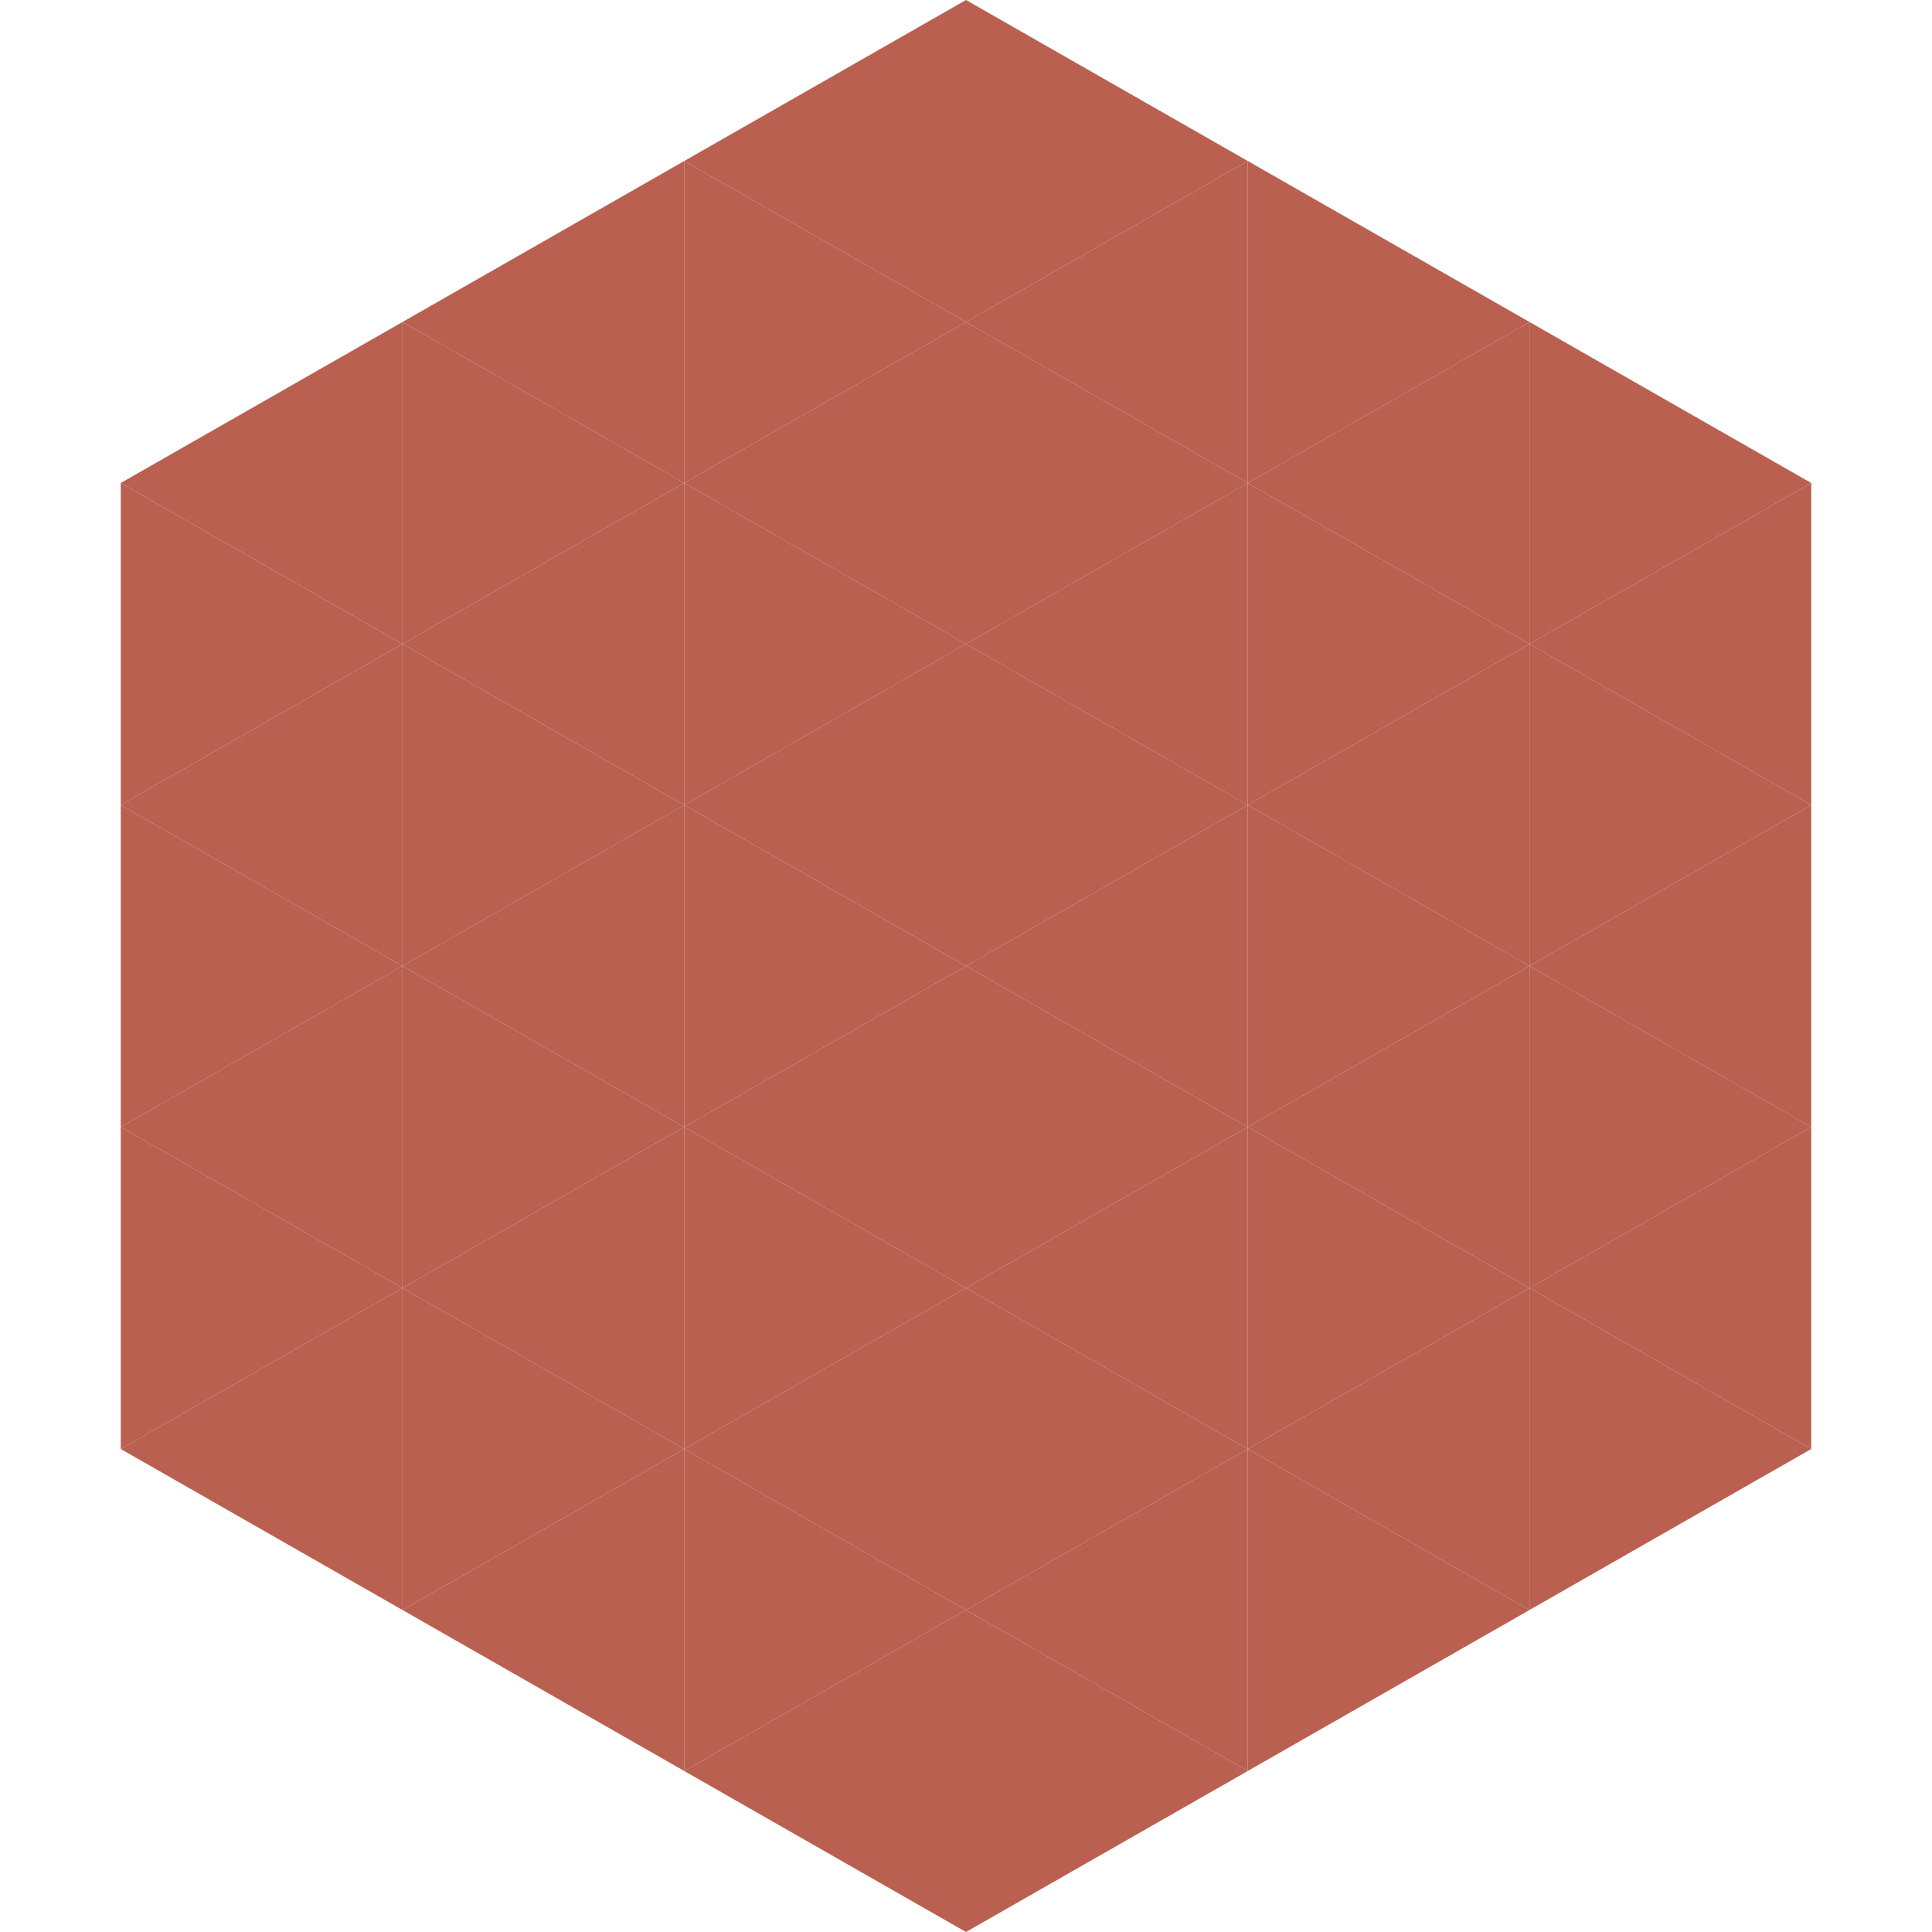
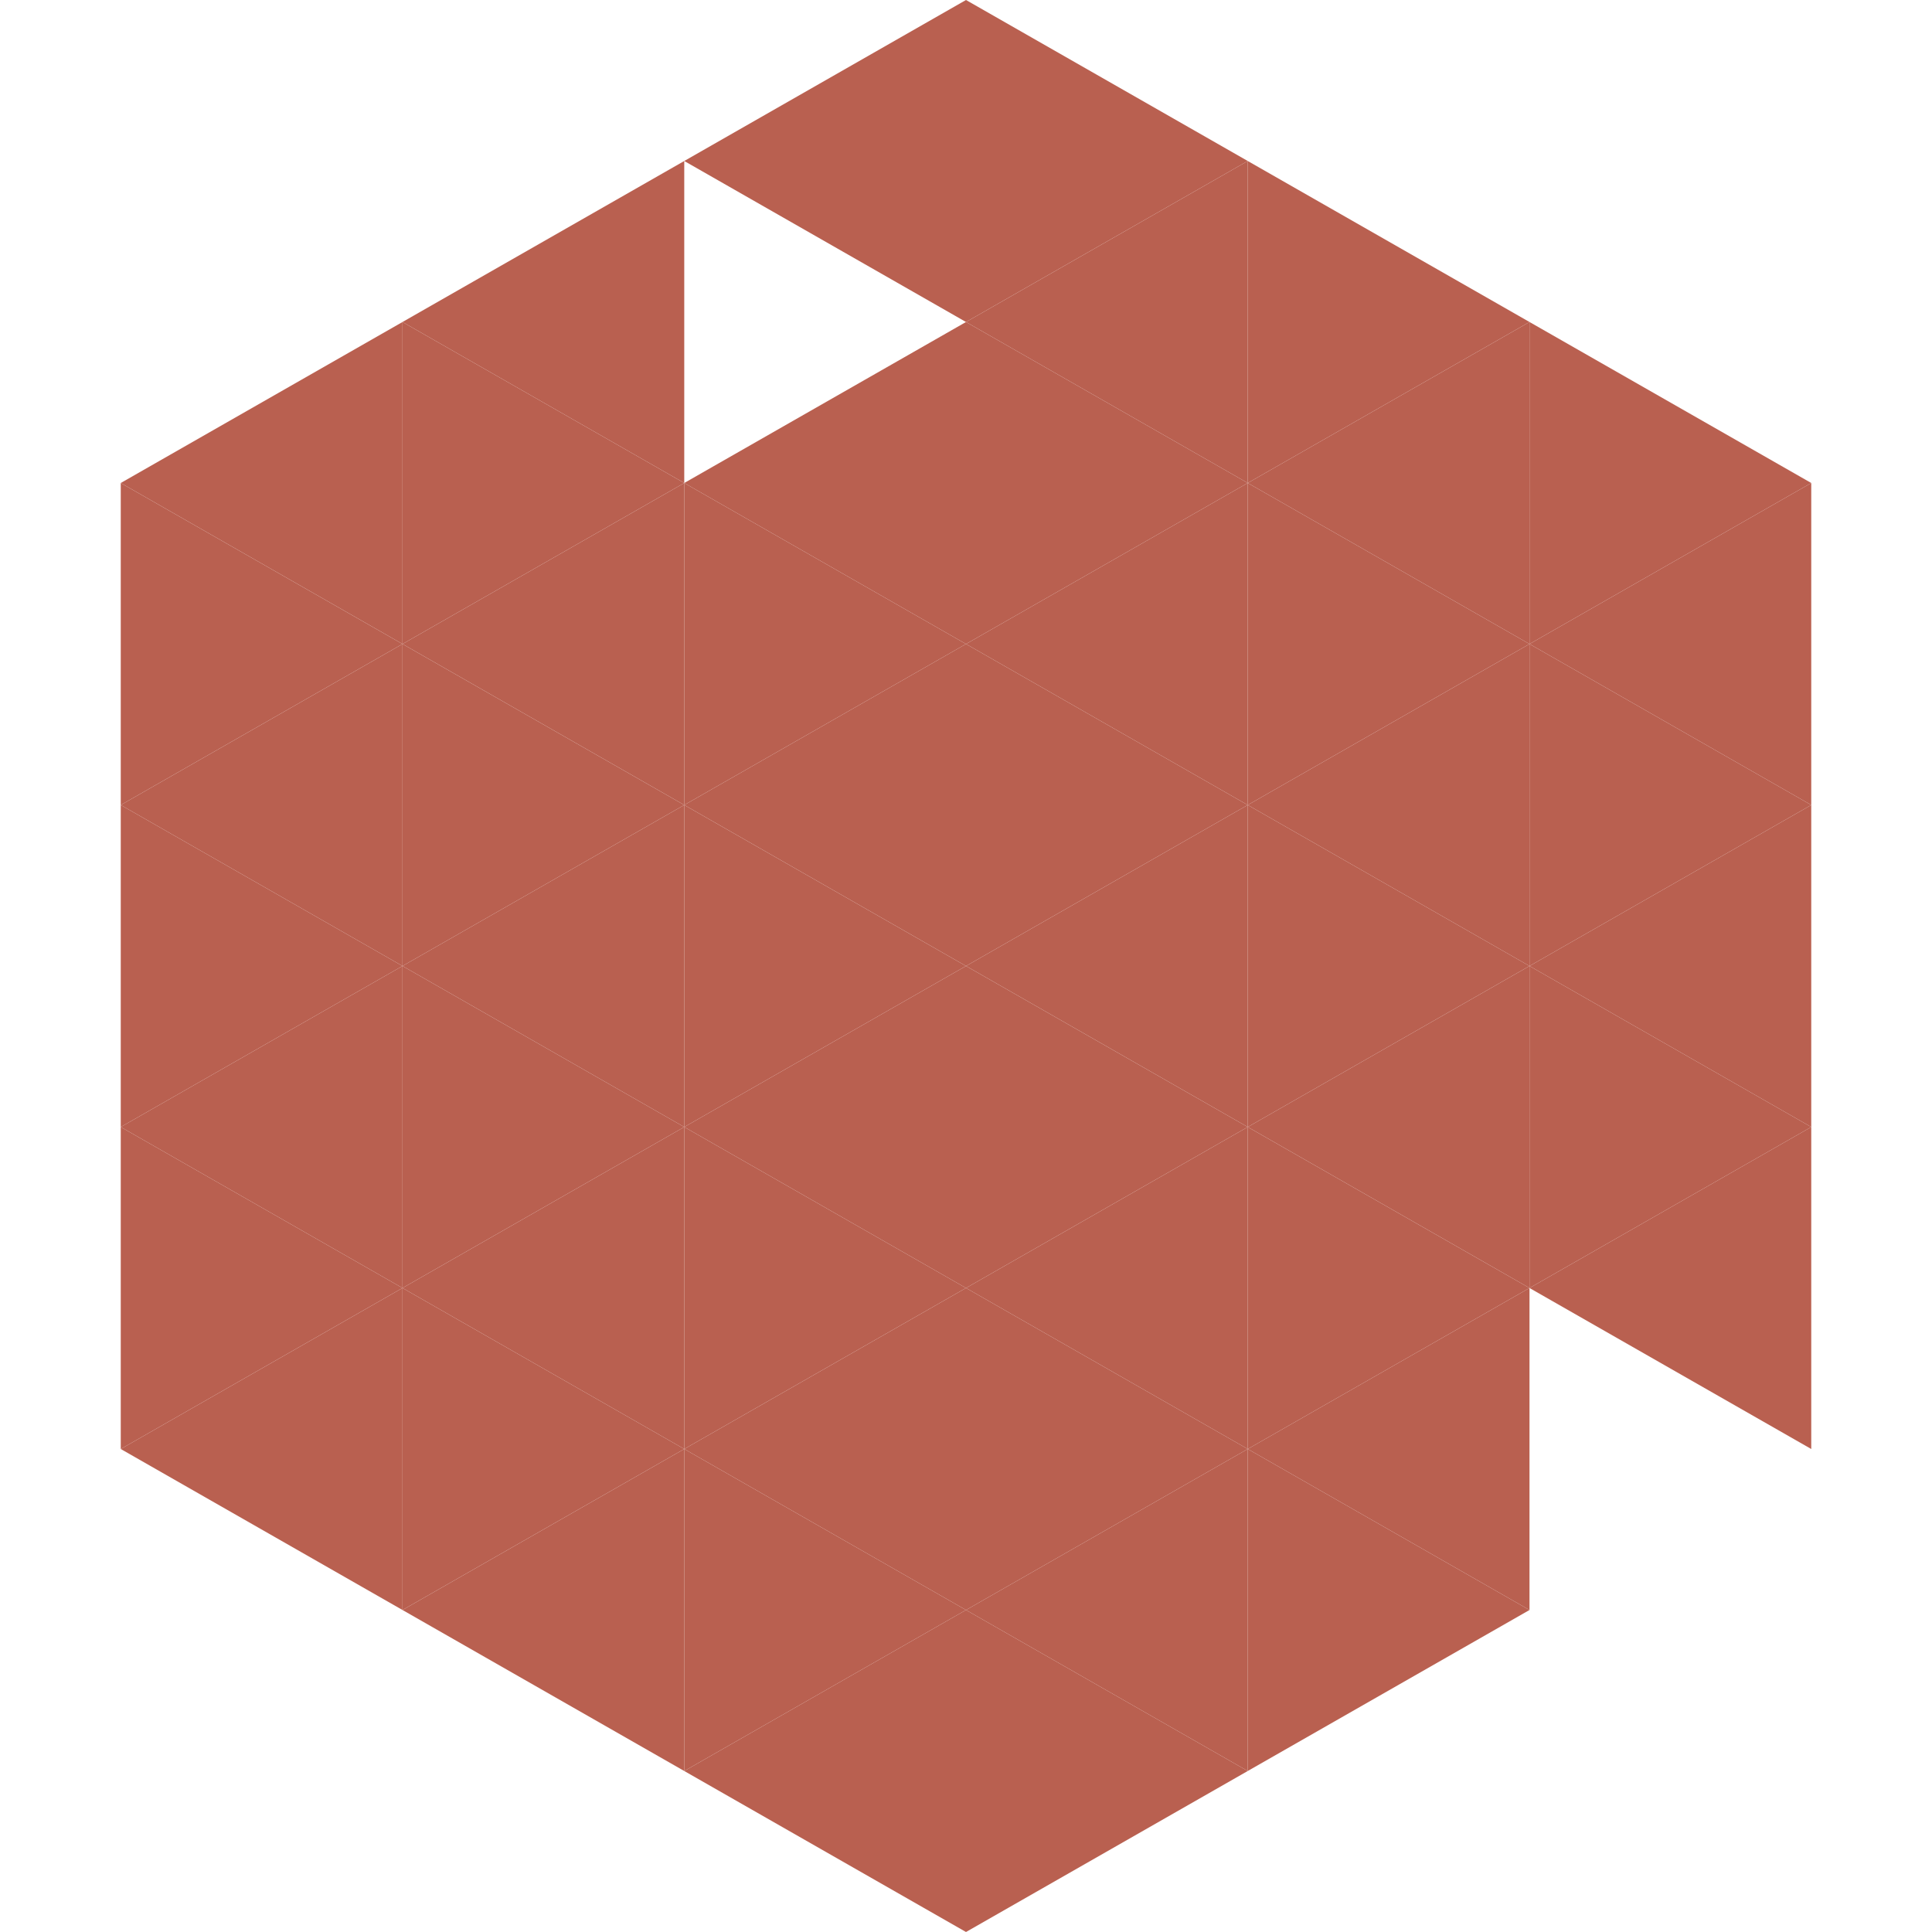
<svg xmlns="http://www.w3.org/2000/svg" width="240" height="240">
  <polygon points="50,40 15,60 50,80" style="fill:rgb(185,96,80)" />
  <polygon points="190,40 225,60 190,80" style="fill:rgb(185,96,80)" />
  <polygon points="15,60 50,80 15,100" style="fill:rgb(185,96,80)" />
  <polygon points="225,60 190,80 225,100" style="fill:rgb(185,96,80)" />
  <polygon points="50,80 15,100 50,120" style="fill:rgb(185,96,80)" />
  <polygon points="190,80 225,100 190,120" style="fill:rgb(185,96,80)" />
  <polygon points="15,100 50,120 15,140" style="fill:rgb(185,96,80)" />
  <polygon points="225,100 190,120 225,140" style="fill:rgb(185,96,80)" />
  <polygon points="50,120 15,140 50,160" style="fill:rgb(185,96,80)" />
  <polygon points="190,120 225,140 190,160" style="fill:rgb(185,96,80)" />
  <polygon points="15,140 50,160 15,180" style="fill:rgb(185,96,80)" />
  <polygon points="225,140 190,160 225,180" style="fill:rgb(185,96,80)" />
  <polygon points="50,160 15,180 50,200" style="fill:rgb(185,96,80)" />
-   <polygon points="190,160 225,180 190,200" style="fill:rgb(185,96,80)" />
  <polygon points="15,180 50,200 15,220" style="fill:rgb(255,255,255); fill-opacity:0" />
  <polygon points="225,180 190,200 225,220" style="fill:rgb(255,255,255); fill-opacity:0" />
  <polygon points="50,0 85,20 50,40" style="fill:rgb(255,255,255); fill-opacity:0" />
  <polygon points="190,0 155,20 190,40" style="fill:rgb(255,255,255); fill-opacity:0" />
  <polygon points="85,20 50,40 85,60" style="fill:rgb(185,96,80)" />
  <polygon points="155,20 190,40 155,60" style="fill:rgb(185,96,80)" />
  <polygon points="50,40 85,60 50,80" style="fill:rgb(185,96,80)" />
  <polygon points="190,40 155,60 190,80" style="fill:rgb(185,96,80)" />
  <polygon points="85,60 50,80 85,100" style="fill:rgb(185,96,80)" />
  <polygon points="155,60 190,80 155,100" style="fill:rgb(185,96,80)" />
  <polygon points="50,80 85,100 50,120" style="fill:rgb(185,96,80)" />
  <polygon points="190,80 155,100 190,120" style="fill:rgb(185,96,80)" />
  <polygon points="85,100 50,120 85,140" style="fill:rgb(185,96,80)" />
  <polygon points="155,100 190,120 155,140" style="fill:rgb(185,96,80)" />
  <polygon points="50,120 85,140 50,160" style="fill:rgb(185,96,80)" />
  <polygon points="190,120 155,140 190,160" style="fill:rgb(185,96,80)" />
  <polygon points="85,140 50,160 85,180" style="fill:rgb(185,96,80)" />
  <polygon points="155,140 190,160 155,180" style="fill:rgb(185,96,80)" />
  <polygon points="50,160 85,180 50,200" style="fill:rgb(185,96,80)" />
  <polygon points="190,160 155,180 190,200" style="fill:rgb(185,96,80)" />
  <polygon points="85,180 50,200 85,220" style="fill:rgb(185,96,80)" />
  <polygon points="155,180 190,200 155,220" style="fill:rgb(185,96,80)" />
  <polygon points="120,0 85,20 120,40" style="fill:rgb(185,96,80)" />
  <polygon points="120,0 155,20 120,40" style="fill:rgb(185,96,80)" />
-   <polygon points="85,20 120,40 85,60" style="fill:rgb(185,96,80)" />
  <polygon points="155,20 120,40 155,60" style="fill:rgb(185,96,80)" />
  <polygon points="120,40 85,60 120,80" style="fill:rgb(185,96,80)" />
  <polygon points="120,40 155,60 120,80" style="fill:rgb(185,96,80)" />
  <polygon points="85,60 120,80 85,100" style="fill:rgb(185,96,80)" />
  <polygon points="155,60 120,80 155,100" style="fill:rgb(185,96,80)" />
  <polygon points="120,80 85,100 120,120" style="fill:rgb(185,96,80)" />
  <polygon points="120,80 155,100 120,120" style="fill:rgb(185,96,80)" />
  <polygon points="85,100 120,120 85,140" style="fill:rgb(185,96,80)" />
  <polygon points="155,100 120,120 155,140" style="fill:rgb(185,96,80)" />
  <polygon points="120,120 85,140 120,160" style="fill:rgb(185,96,80)" />
  <polygon points="120,120 155,140 120,160" style="fill:rgb(185,96,80)" />
  <polygon points="85,140 120,160 85,180" style="fill:rgb(185,96,80)" />
  <polygon points="155,140 120,160 155,180" style="fill:rgb(185,96,80)" />
  <polygon points="120,160 85,180 120,200" style="fill:rgb(185,96,80)" />
  <polygon points="120,160 155,180 120,200" style="fill:rgb(185,96,80)" />
  <polygon points="85,180 120,200 85,220" style="fill:rgb(185,96,80)" />
  <polygon points="155,180 120,200 155,220" style="fill:rgb(185,96,80)" />
  <polygon points="120,200 85,220 120,240" style="fill:rgb(185,96,80)" />
  <polygon points="120,200 155,220 120,240" style="fill:rgb(185,96,80)" />
  <polygon points="85,220 120,240 85,260" style="fill:rgb(255,255,255); fill-opacity:0" />
  <polygon points="155,220 120,240 155,260" style="fill:rgb(255,255,255); fill-opacity:0" />
</svg>